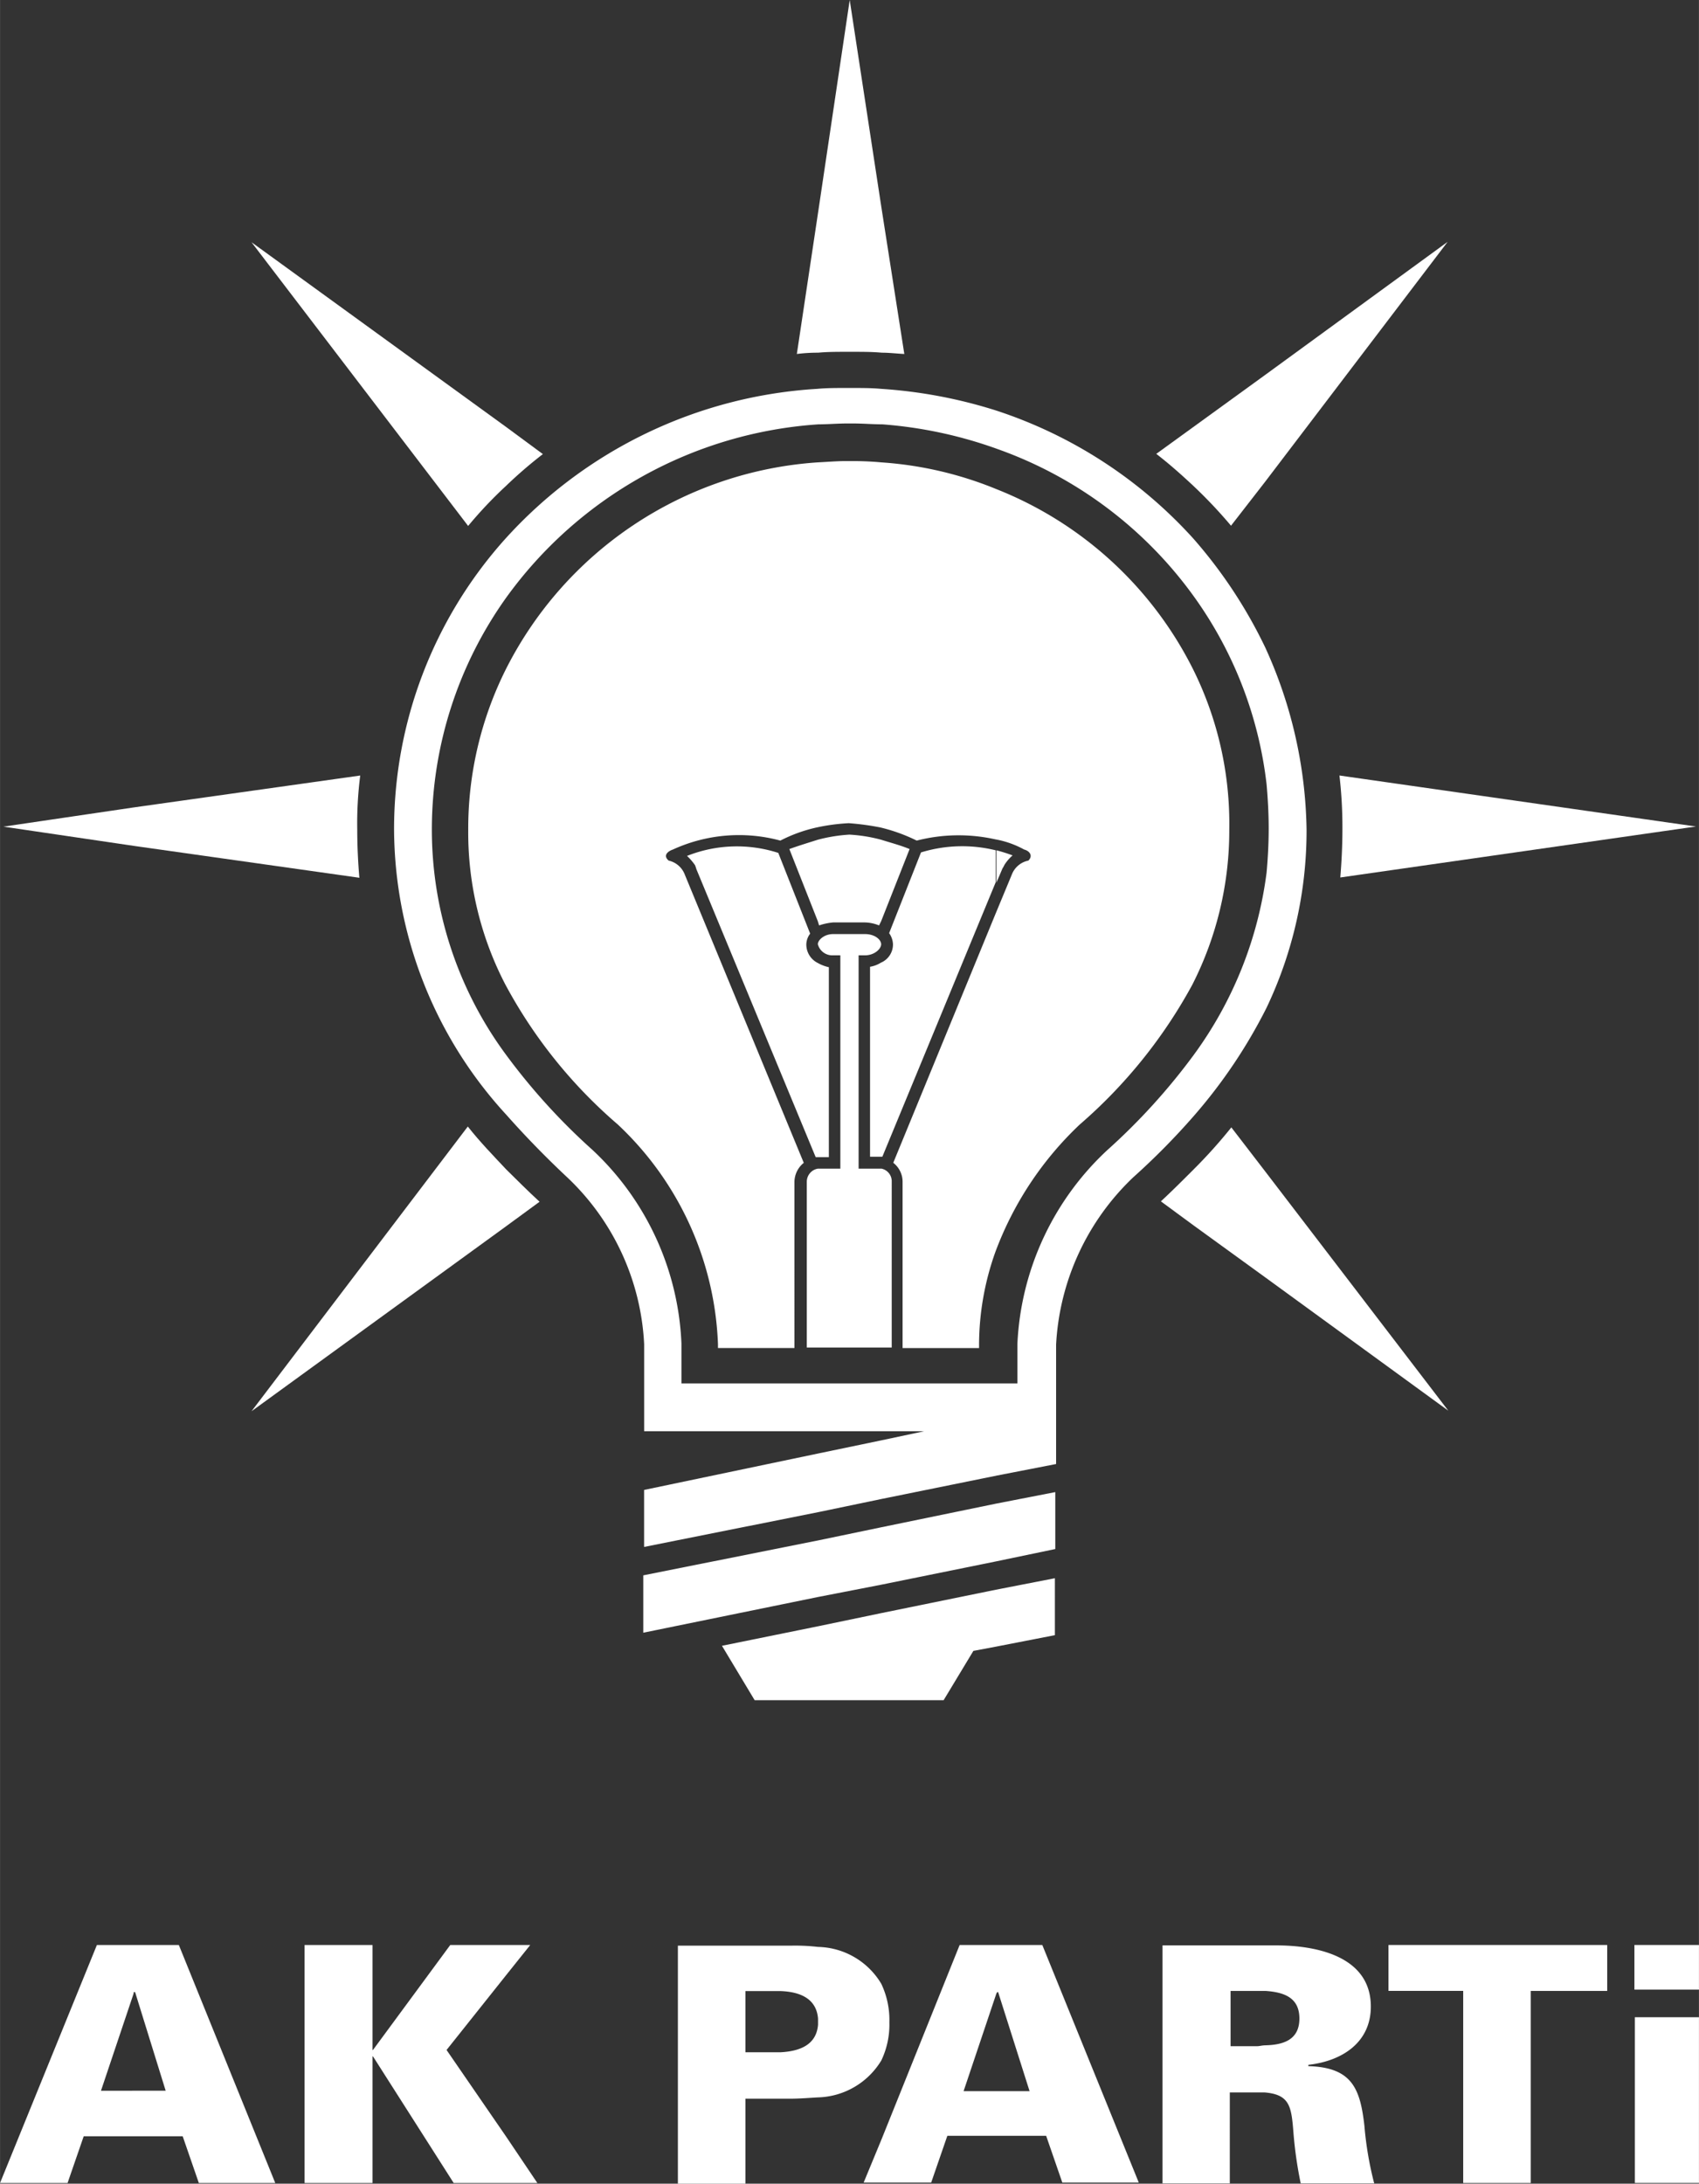
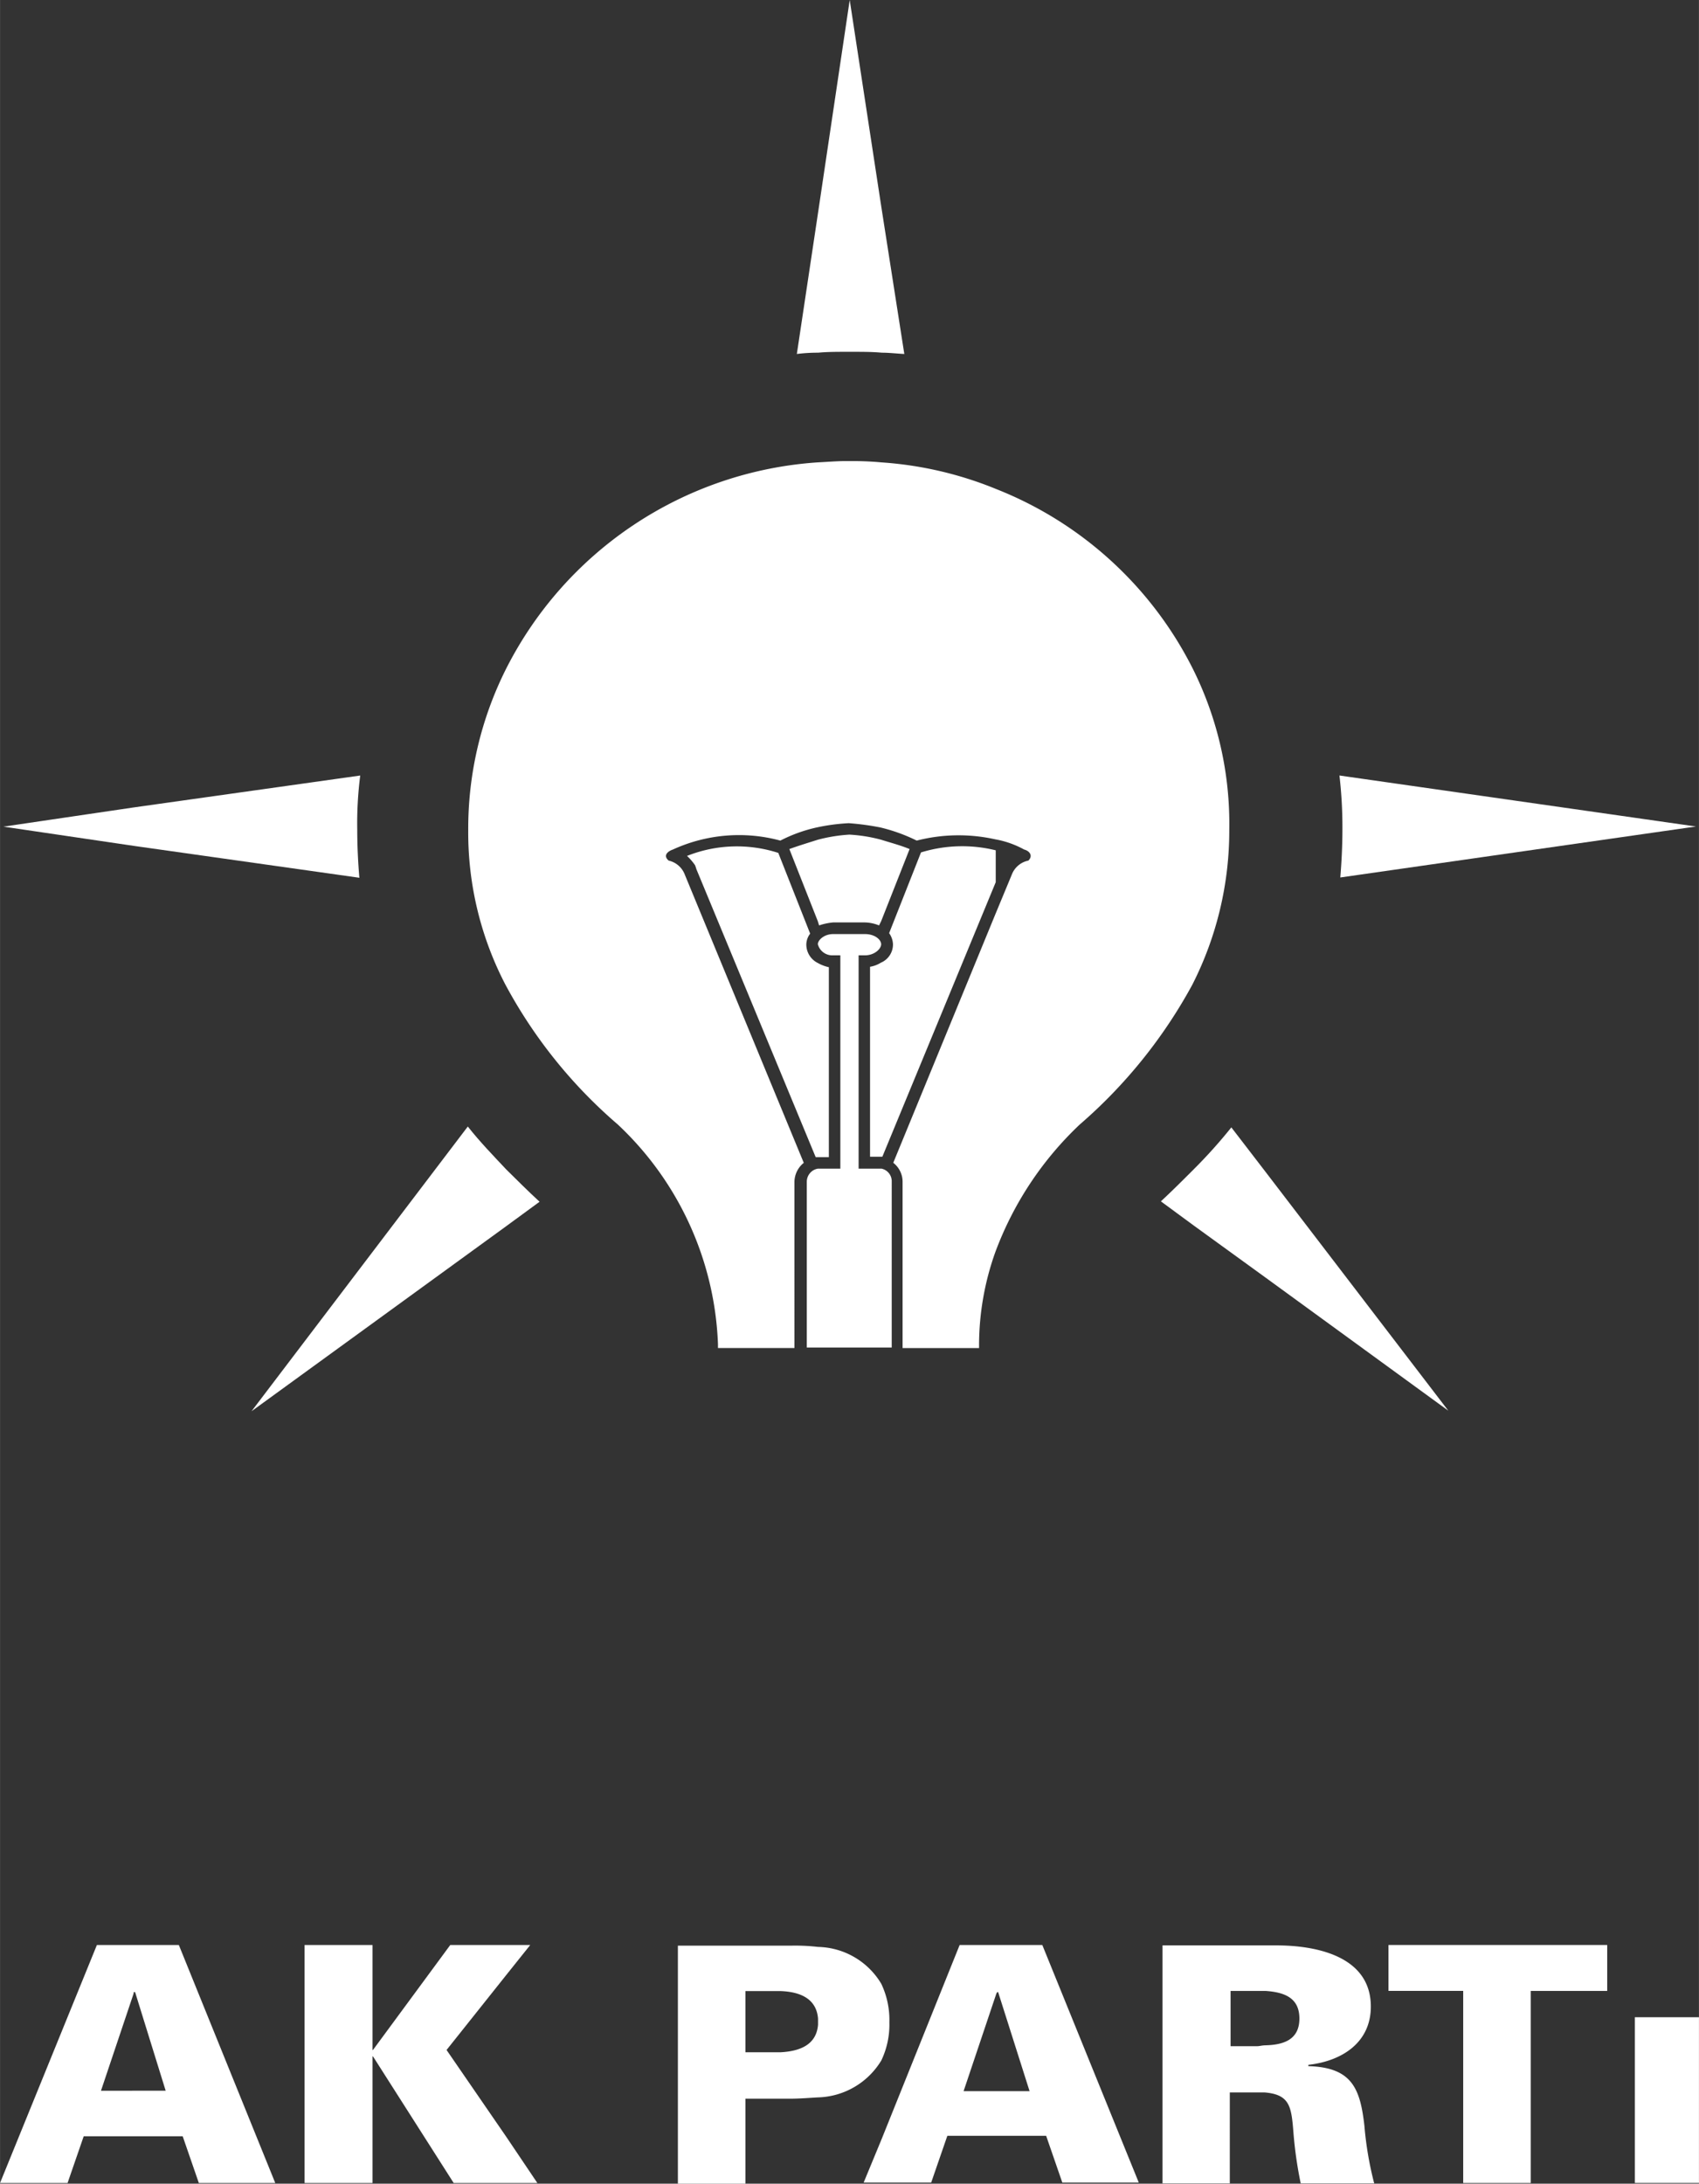
<svg xmlns="http://www.w3.org/2000/svg" id="Layer_1" data-name="Layer 1" width="12.47mm" height="16.019mm" viewBox="0 0 35.347 45.409">
  <rect x="0" y="0" width="35.347" height="45.409" fill="#333333" stroke="none" />
  <defs>
    <style>.cls-1{fill:#fff;}</style>
  </defs>
  <title>adalet-ve-kalkinma-partisi</title>
  <g id="Group_138" data-name="Group 138">
    <g id="Group_3125" data-name="Group 3125">
      <path id="Path_69" data-name="Path 69" class="cls-1" d="M27.871,16.127l7.414,1.06-7.4,1.06c.026-.318.044-.654.044-1a9.358,9.358,0,0,0-.062-1.122Z" transform="translate(0 0)" />
-       <path id="Path_70" data-name="Path 70" class="cls-1" d="M26.325,7.794l-1.5,1.087-.769.557c.274.212.513.424.769.663a9.964,9.964,0,0,1,.786.831l.707-.91,3.8-4.993Z" transform="translate(0 0)" />
      <path id="Path_71" data-name="Path 71" class="cls-1" d="M26.325,24.363l-.707-.919a10.497,10.497,0,0,1-.786.875c-.23.23-.451.451-.68.663l.68.5,1.5,1.087,3.8,2.766Z" transform="translate(0 0)" />
-       <path id="Path_72" data-name="Path 72" class="cls-1" d="M20.731,18.354l.124-.292a.81.81,0,0,0,.044-.08.886.886,0,0,1,.168-.194,3.511,3.511,0,0,0-.336-.106Z" transform="translate(0 0)" />
      <path id="Path_73" data-name="Path 73" class="cls-1" d="M18.337,4.312,17.678,0l-.654,4.392-.446,2.969a3.493,3.493,0,0,1,.442-.027c.194-.018.4-.018.592-.018h.124c.212,0,.406,0,.61.018.15,0,.3.018.468.027Z" transform="translate(0 0)" />
-       <path id="Path_74" data-name="Path 74" class="cls-1" d="M10.532,8.881l-5.3-3.844,4.507,5.9a8.741,8.741,0,0,1,.786-.831,9.193,9.193,0,0,1,.769-.663Z" transform="translate(0 0)" />
-       <path id="Path_75" data-name="Path 75" class="cls-1" d="M18.337,33.544l-1.317.274-2,.406.68,1.131h3.932l.619-1.025.468-.088,1.228-.239V32.819l-1.228.239Zm7.988-20.076a9.932,9.932,0,0,0-1.5-2.271,9.528,9.528,0,0,0-4.1-2.66,10.078,10.078,0,0,0-2.395-.451c-.194-.018-.4-.018-.61-.018h-.124c-.194,0-.4,0-.592.018a9.515,9.515,0,0,0-6.5,3.128A9.033,9.033,0,0,0,8.198,17.25a8.819,8.819,0,0,0,2.333,5.929c.4.451.813.875,1.255,1.29a5.117,5.117,0,0,1,1.615,3.482v1.812h5.823l-.875.186-1.317.274-3.632.76v1.185l3.632-.725,1.317-.274,2.395-.486,1.228-.239V27.961a5.175,5.175,0,0,1,1.608-3.482,14.611,14.611,0,0,0,1.272-1.29,10.77,10.77,0,0,0,1.5-2.236,8.567,8.567,0,0,0,.831-3.694A9.41,9.41,0,0,0,26.325,13.468Zm-1.493,8.474a13.043,13.043,0,0,1-1.8,1.979,5.871,5.871,0,0,0-1.865,4.021v.826h-6.99v-.831a5.845,5.845,0,0,0-1.847-4.021,13.044,13.044,0,0,1-1.8-1.979,7.88,7.88,0,0,1-1.546-4.692,8.3,8.3,0,0,1,1.546-4.816,8.728,8.728,0,0,1,6.5-3.605c.194,0,.4-.018.592-.018h.124c.212,0,.406.018.61.018a9.038,9.038,0,0,1,2.395.513,8.568,8.568,0,0,1,4.1,3.084,8.31,8.31,0,0,1,1.5,3.888c.027.3.044.619.044.919,0,.318-.018.636-.044.919A8.165,8.165,0,0,1,24.832,21.942Zm-6.5,9.818-1.317.274-3.632.725v1.193l3.632-.742,1.317-.256,2.395-.486,1.228-.256V31.028l-1.228.239Z" transform="translate(0 0)" />
      <path id="Path_76" data-name="Path 76" class="cls-1" d="M24.831,13.936a7.771,7.771,0,0,0-4.1-3.764,7.651,7.651,0,0,0-2.395-.557q-.292-.027-.61-.027h-.124c-.194,0-.4.018-.592.027a7.857,7.857,0,0,0-6.5,4.33,7.4,7.4,0,0,0-.769,3.314,6.852,6.852,0,0,0,.769,3.208,10.169,10.169,0,0,0,2.342,2.916,6.6,6.6,0,0,1,2.085,4.569v.08h1.591V24.588a.516.516,0,0,1,.194-.407l-2.475-5.993a.469.469,0,0,0-.336-.292c-.124-.106-.018-.194.088-.23a3.3,3.3,0,0,1,2.236-.186,3.114,3.114,0,0,1,.76-.274,4.123,4.123,0,0,1,.663-.088,5.531,5.531,0,0,1,.654.088,3.566,3.566,0,0,1,.76.274,3.51,3.51,0,0,1,1.635-.026,1.944,1.944,0,0,1,.6.212c.106.027.194.124.088.23a.467.467,0,0,0-.345.292l-.345.831L18.584,24.18a.5.5,0,0,1,.194.407v3.446h1.591v-.08a5.765,5.765,0,0,1,.336-1.909,6.994,6.994,0,0,1,1.759-2.66,10.413,10.413,0,0,0,2.342-2.907,7.061,7.061,0,0,0,.769-3.225A7.209,7.209,0,0,0,24.831,13.936Zm-6.5,10.366h-.468V19.866h.133c.194,0,.336-.133.336-.23s-.133-.212-.336-.212h-.663c-.186,0-.318.124-.318.212a.311.311,0,0,0,.318.23h.15v4.436h-.468a.276.276,0,0,0-.23.274v3.446h1.767V24.576a.268.268,0,0,0-.216-.275Zm0-4.286a.617.617,0,0,1-.23.088v3.95h.256l2.359-5.709v-.663a2.919,2.919,0,0,0-1.555.044l-.663,1.679a.423.423,0,0,1,.08.23.412.412,0,0,1-.242.38Zm-.663-2.66a3.36,3.36,0,0,0-.654.106c-.194.062-.4.124-.592.194l.592,1.5.027.088a1.233,1.233,0,0,1,.292-.062h.663a.82.82,0,0,1,.292.062l.044-.088.592-1.5c-.194-.08-.4-.133-.592-.194a3.241,3.241,0,0,0-.658-.106Zm-3.376.442a1.152,1.152,0,0,1,.168.194.685.685,0,0,1,.027.08l2.483,5.991h.274v-3.95a.819.819,0,0,1-.23-.088.429.429,0,0,1-.239-.38.381.381,0,0,1,.08-.23l-.663-1.679a2.805,2.805,0,0,0-1.894.061Z" transform="translate(0 0)" />
      <path id="Path_77" data-name="Path 77" class="cls-1" d="M10.532,24.319c-.274-.292-.548-.574-.8-.893l-4.5,5.921,5.293-3.844.7-.513C10.985,24.769,10.755,24.539,10.532,24.319Z" transform="translate(0 0)" />
      <path id="Path_78" data-name="Path 78" class="cls-1" d="M7.494,16.127l-4.71.663-2.713.4,2.713.4,4.692.663c-.027-.318-.044-.654-.044-1A7.819,7.819,0,0,1,7.494,16.127Z" transform="translate(0 0)" />
    </g>
    <g id="Group_3126" data-name="Group 3126">
-       <path id="Path_79" data-name="Path 79" class="cls-1" d="M35.347,41.374v-.928H34.004v.928Z" transform="translate(0 0)" />
      <path id="Path_80" data-name="Path 80" class="cls-1" d="M35.347,45.394V41.948H34.013v3.446Z" transform="translate(0 0)" />
      <path id="Path_81" data-name="Path 81" class="cls-1" d="M30.442,45.395h1.405V41.401h1.591v-.955H28.887V41.4h1.555Z" transform="translate(0 0)" />
      <path id="Path_82" data-name="Path 82" class="cls-1" d="M28.386,44.202c-.088-.769-.256-1.211-1.166-1.237v-.027c.707-.079,1.3-.468,1.3-1.211,0-1.043-1.122-1.273-1.971-1.273H24.186v4.949h1.4V43.512h.725c.53.044.557.3.6.848a8.469,8.469,0,0,0,.15,1.043H28.59A7.15,7.15,0,0,1,28.386,44.202Zm-2.059-1.67c-.062,0-.124.018-.168.018h-.557V41.401h.725c.38.026.707.133.707.574s-.329.548-.709.557Z" transform="translate(0 0)" />
      <path id="Path_83" data-name="Path 83" class="cls-1" d="M21.685,40.446h-1.72l-1.617,4.021-.38.919h1.405l.336-.972h2.056l.336.972h1.591ZM20.05,43.477l.68-2.024.018-.027h.018l.654,2.059H20.05Z" transform="translate(0 0)" />
      <path id="Path_84" data-name="Path 84" class="cls-1" d="M18.336,41.255a1.57,1.57,0,0,0-1.317-.769,4.109,4.109,0,0,0-.574-.026H14.103v4.949h1.405V43.642h.937c.194,0,.4-.018.574-.027a1.59,1.59,0,0,0,1.317-.769,1.727,1.727,0,0,0,.167-.791A1.752,1.752,0,0,0,18.336,41.255Zm-1.317.848c-.027.336-.256.548-.786.574h-.725V41.404h.725c.53.018.76.239.786.574Z" transform="translate(0 0)" />
      <path id="Path_85" data-name="Path 85" class="cls-1" d="M10.536,44.44,9.29,42.629l1.246-1.564.495-.619H9.367L7.759,42.629H7.75V40.446H6.336v4.949H7.75V42.762h.009l1.679,2.633h1.741Z" transform="translate(0 0)" />
      <path id="Path_86" data-name="Path 86" class="cls-1" d="M3.72,40.446H2.015L0,45.395H1.405l.336-.972H3.8l.336.972h1.59ZM2.1,43.477l.68-2.024v-.027h.03l.636,2.05Z" transform="translate(0 0)" />
    </g>
  </g>
</svg>